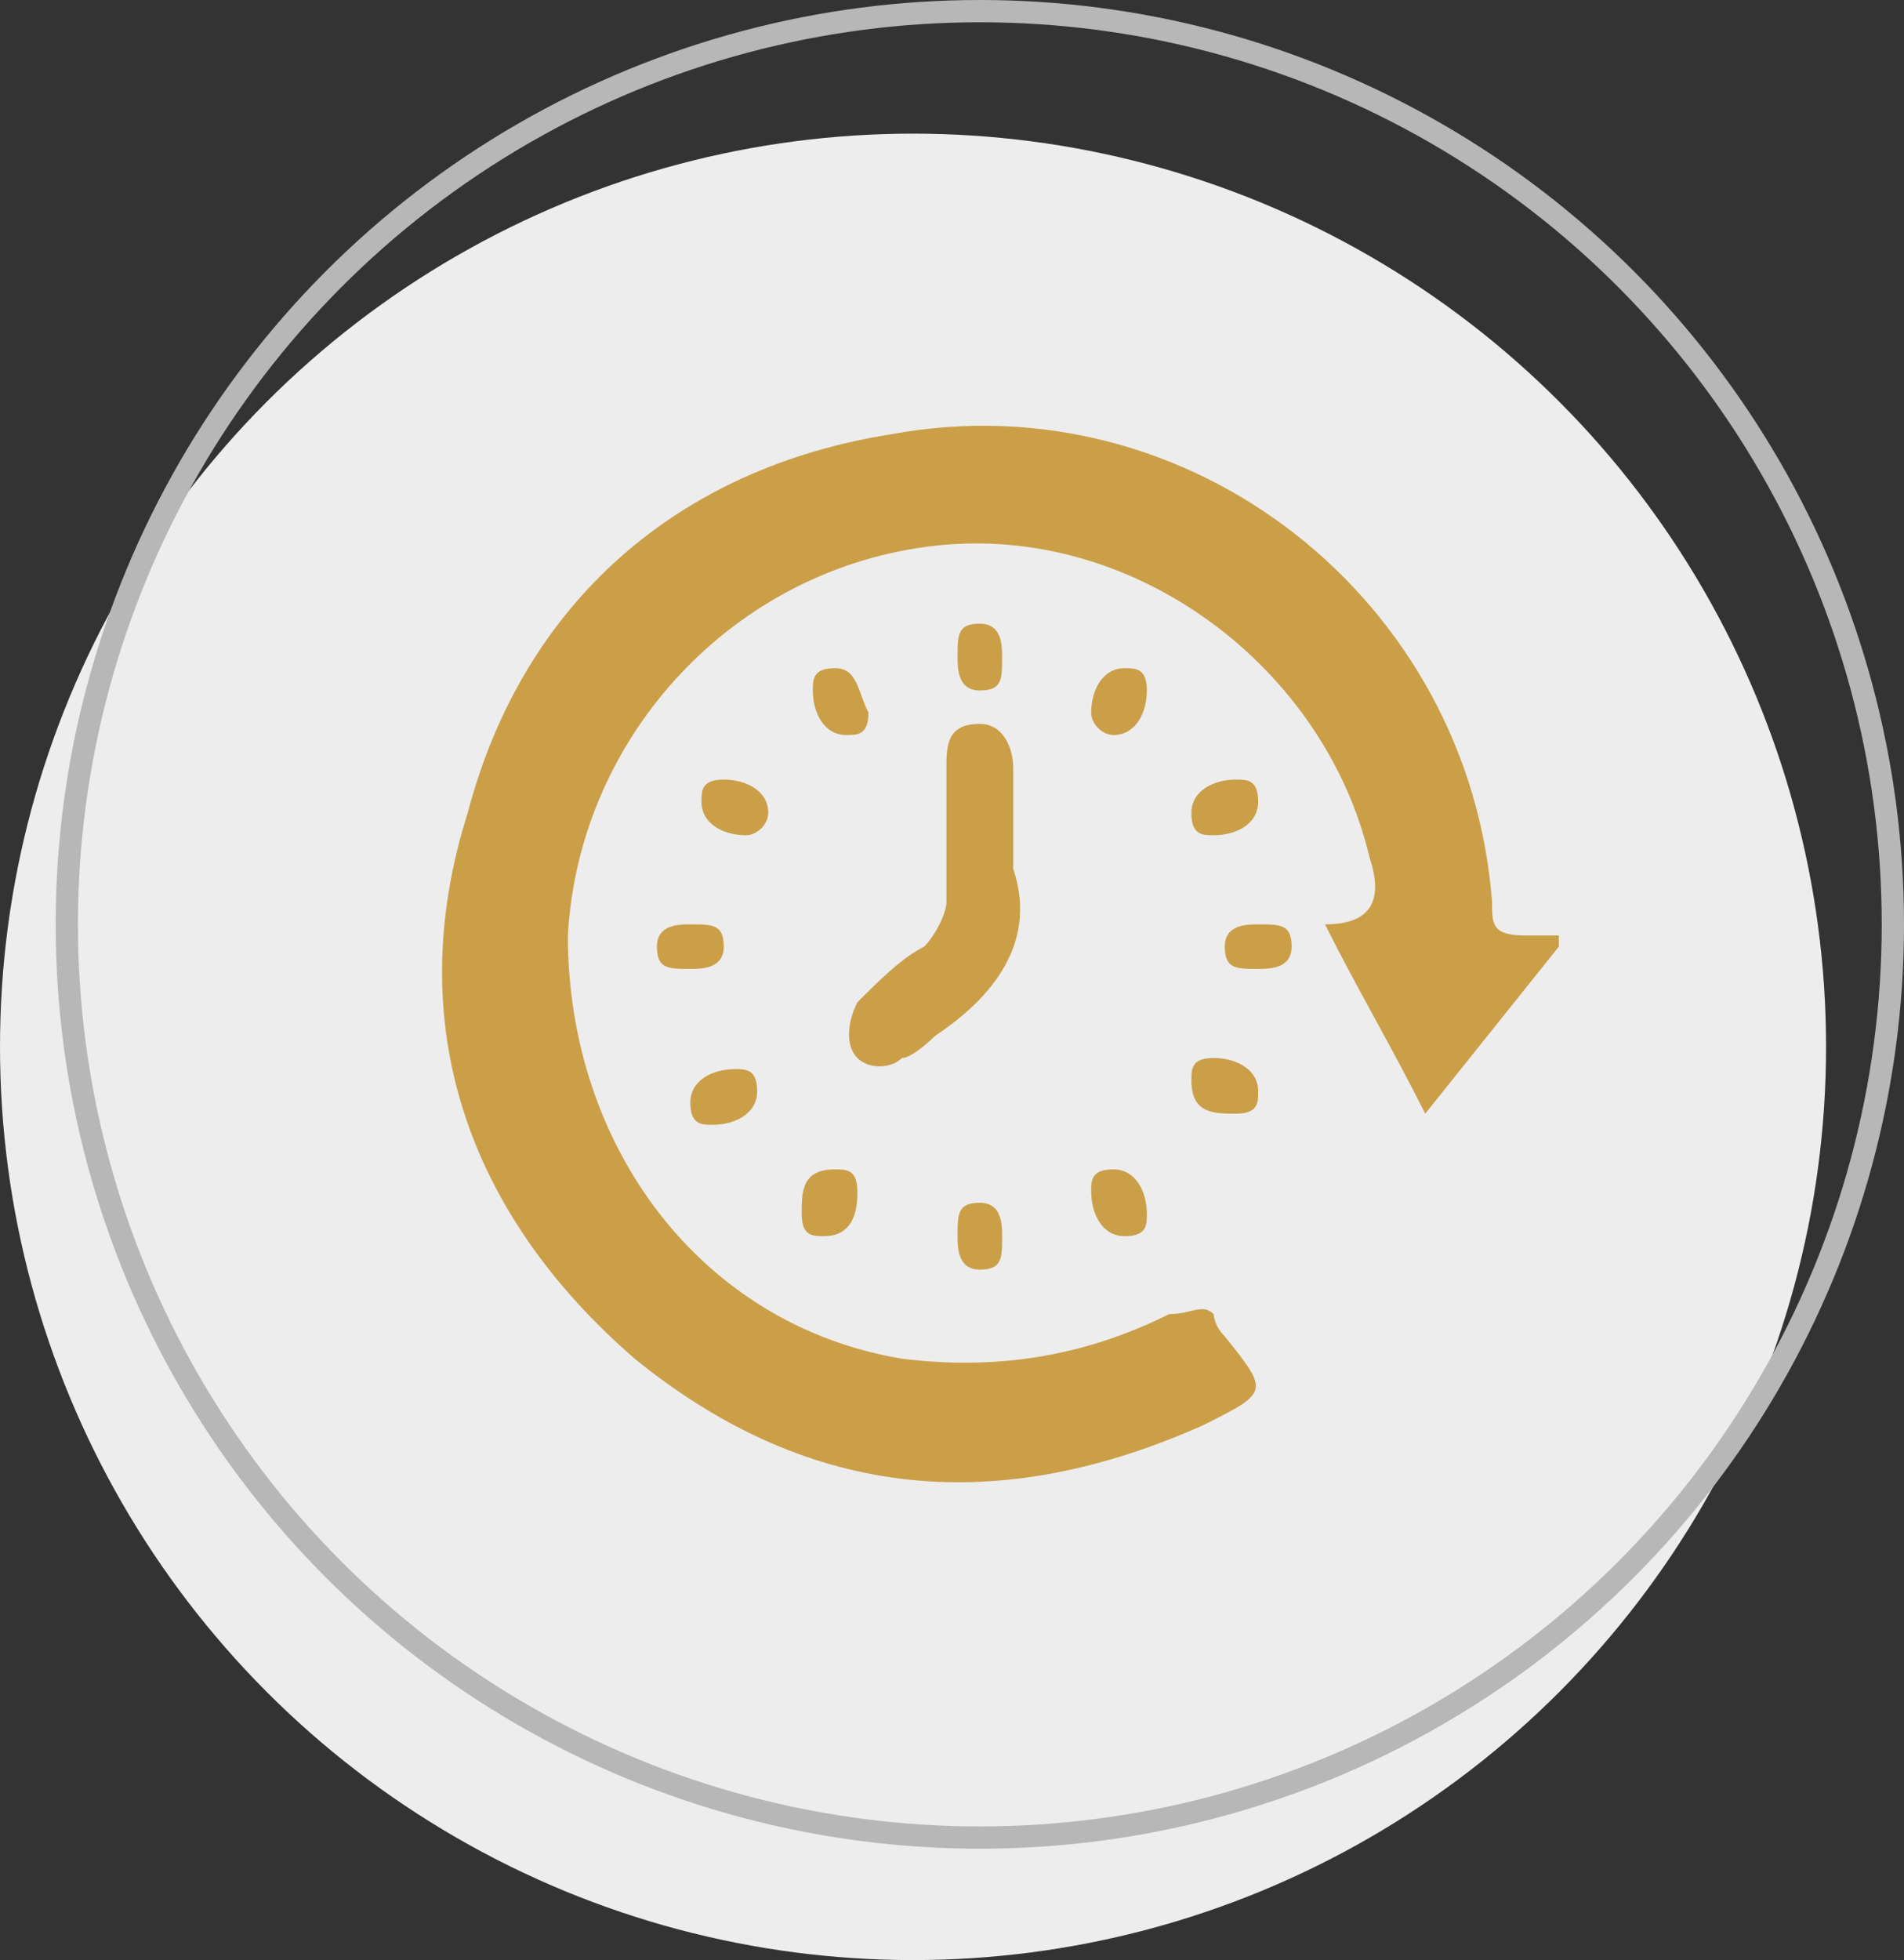
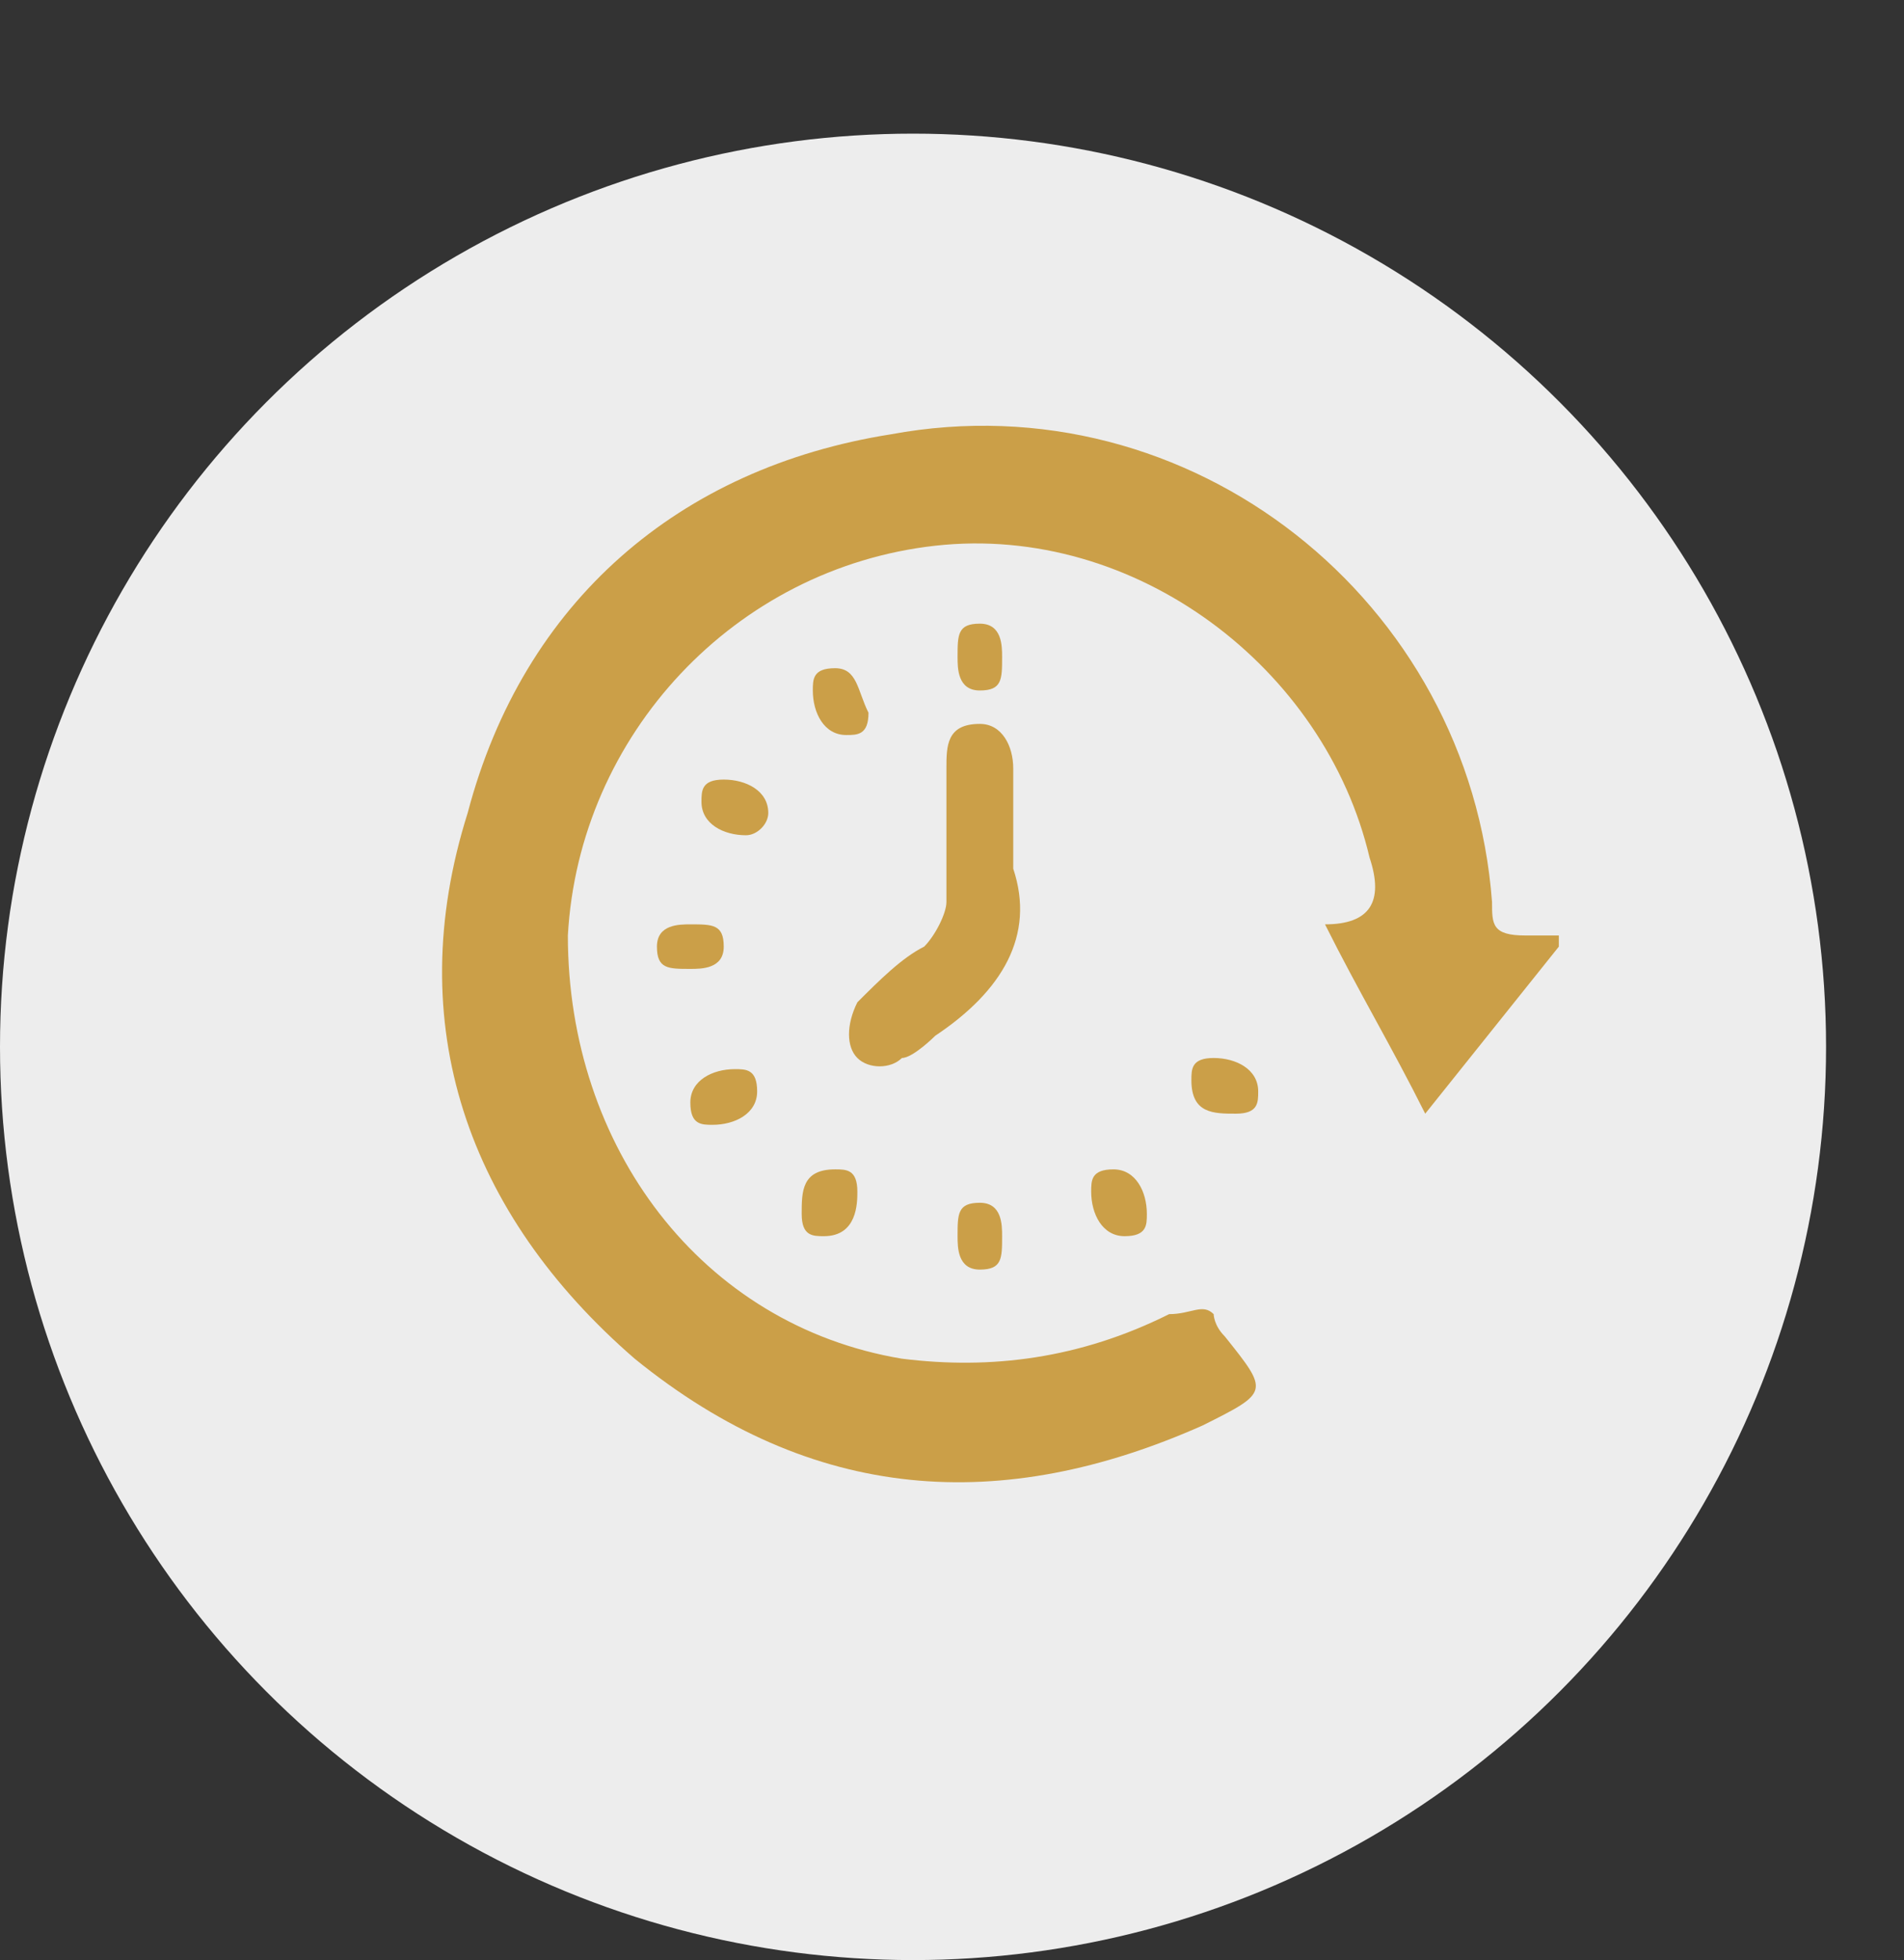
<svg xmlns="http://www.w3.org/2000/svg" id="Layer_2" data-name="Layer 2" version="1.1" viewBox="0 0 17.1 17.6">
  <rect x="0" y="0" width="17.1" height="17.6" fill="#333333" stroke="none" />
  <defs>
    <style> .cls-1 { fill: #cb9f48; } .cls-1, .cls-2 { stroke-width: 0px; } .cls-2 { fill: #ededed; } .cls-3 { fill: none; stroke: #b7b7b7; stroke-miterlimit: 10; stroke-width: .2px; } </style>
  </defs>
  <g id="Layer_2-2" data-name="Layer 2-2">
    <circle class="cls-2" cx="8.2" cy="9.4" r="8.2" />
-     <circle class="cls-3" cx="8.8" cy="8.3" r="8.2" />
    <g>
      <path class="cls-1" d="M14,8.5c-.4.5-.8,1-1.2,1.5-.3-.6-.6-1.1-.9-1.7q.6,0,.4-.6c-.4-1.7-2.1-3-3.9-2.8-1.8.2-3.2,1.7-3.3,3.5,0,1.9,1.2,3.5,3,3.8.8.1,1.6,0,2.4-.4.2,0,.3-.1.4,0,0,0,0,.1.1.2.4.5.4.5-.2.8-1.8.8-3.5.7-5.1-.6-1.5-1.3-2.1-3-1.5-4.9.5-1.9,1.9-3.1,3.8-3.4,2.7-.5,5.2,1.5,5.4,4.2,0,.2,0,.3.3.3,0,0,.1,0,.3,0Z" />
      <path class="cls-1" d="M9.1,7.8c.2.6-.1,1.1-.7,1.5,0,0-.2.2-.3.2-.1.1-.3.1-.4,0-.1-.1-.1-.3,0-.5.2-.2.4-.4.6-.5.1-.1.2-.3.2-.4,0-.4,0-.8,0-1.2,0-.2,0-.4.3-.4.2,0,.3.2.3.4,0,.3,0,.5,0,.9Z" />
      <path class="cls-1" d="M7.8,6.4c0,.2-.1.2-.2.2-.2,0-.3-.2-.3-.4,0-.1,0-.2.2-.2.2,0,.2.2.3.4Z" />
      <path class="cls-1" d="M6.9,7.3c0,.1-.1.2-.2.2-.2,0-.4-.1-.4-.3,0-.1,0-.2.2-.2.2,0,.4.1.4.3Z" />
-       <path class="cls-1" d="M11.3,7.2c0,.2-.2.3-.4.3-.1,0-.2,0-.2-.2,0-.2.2-.3.4-.3.1,0,.2,0,.2.2Z" />
      <path class="cls-1" d="M6.2,8.7c-.2,0-.3,0-.3-.2,0-.2.2-.2.3-.2.2,0,.3,0,.3.2,0,.2-.2.2-.3.2Z" />
-       <path class="cls-1" d="M11.3,8.7c-.2,0-.3,0-.3-.2,0-.2.2-.2.3-.2.2,0,.3,0,.3.2,0,.2-.2.2-.3.2Z" />
      <path class="cls-1" d="M8.6,5.9c0-.2,0-.3.2-.3.2,0,.2.2.2.3,0,.2,0,.3-.2.3-.2,0-.2-.2-.2-.3Z" />
-       <path class="cls-1" d="M10.3,6.2c0,.2-.1.4-.3.4-.1,0-.2-.1-.2-.2,0-.2.1-.4.3-.4.1,0,.2,0,.2.2Z" />
      <path class="cls-1" d="M6.8,9.8c0,.2-.2.3-.4.3-.1,0-.2,0-.2-.2,0-.2.2-.3.4-.3.1,0,.2,0,.2.2Z" />
      <path class="cls-1" d="M10.9,9.5c.2,0,.4.1.4.3,0,.1,0,.2-.2.2-.2,0-.4,0-.4-.3,0-.1,0-.2.2-.2Z" />
      <path class="cls-1" d="M10.1,11.1c-.2,0-.3-.2-.3-.4,0-.1,0-.2.2-.2.2,0,.3.2.3.4,0,.1,0,.2-.2.2Z" />
      <path class="cls-1" d="M9,11.1c0,.2,0,.3-.2.3-.2,0-.2-.2-.2-.3,0-.2,0-.3.2-.3.2,0,.2.2.2.3Z" />
-       <path class="cls-1" d="M7.7,10.7c0,.1,0,.4-.3.4-.1,0-.2,0-.2-.2,0-.2,0-.4.3-.4.1,0,.2,0,.2.2Z" />
+       <path class="cls-1" d="M7.7,10.7c0,.1,0,.4-.3.4-.1,0-.2,0-.2-.2,0-.2,0-.4.3-.4.1,0,.2,0,.2.2" />
    </g>
  </g>
</svg>